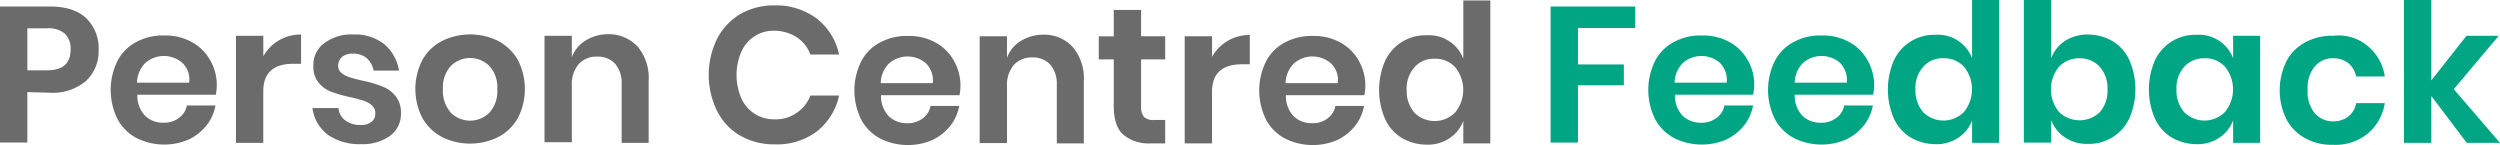
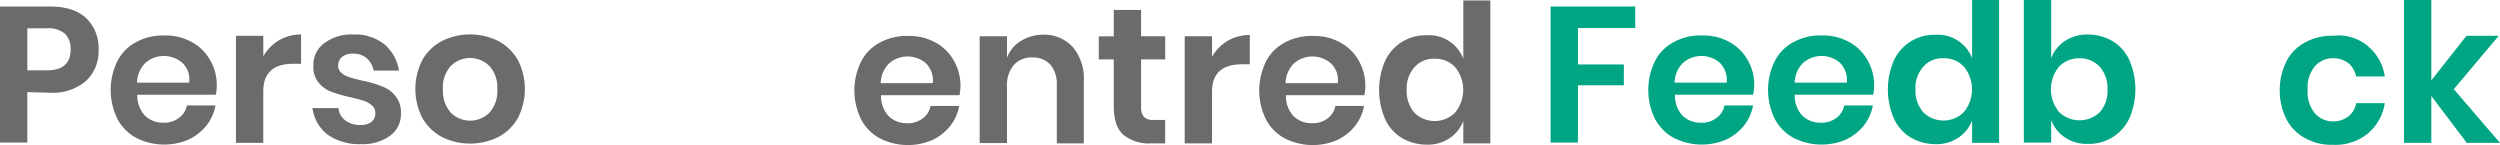
<svg xmlns="http://www.w3.org/2000/svg" width="400.348" height="23.231" viewBox="0 0 400.348 23.231">
  <g transform="translate(0 0.595)">
    <g transform="translate(0 -0.595)">
      <g transform="translate(0 1.042)">
        <path d="M4.378,13.708v8.079H0V0H7.974c2.554,0,4.534.625,5.837,1.876a6.671,6.671,0,0,1,1.981,5.056,6.5,6.5,0,0,1-2.033,5,8.221,8.221,0,0,1-5.785,1.876l-3.6-.1ZM11.31,6.88a3.371,3.371,0,0,0-.886-2.5,4.068,4.068,0,0,0-2.919-.886H4.378v6.723H7.505c2.554,0,3.8-1.095,3.8-3.336Z" fill="#6b6b6b" />
        <path d="M50.835,18.381H38.274a4.688,4.688,0,0,0,1.251,3.388,4.105,4.105,0,0,0,2.867,1.095,3.921,3.921,0,0,0,2.5-.73A3.176,3.176,0,0,0,46.2,20.1h4.587a7.306,7.306,0,0,1-1.459,3.231,8.081,8.081,0,0,1-2.867,2.241,9.93,9.93,0,0,1-8.339-.261,7.346,7.346,0,0,1-3.023-3.023,10.487,10.487,0,0,1,0-9.329,7.054,7.054,0,0,1,3.023-3.023A8.814,8.814,0,0,1,42.548,8.9a8.688,8.688,0,0,1,4.43,1.042A7.356,7.356,0,0,1,49.9,12.8a7.891,7.891,0,0,1,.938,5.577Zm-5.368-5.108a4.508,4.508,0,0,0-5.89,0,4.545,4.545,0,0,0-1.355,3.179h8.339a3.593,3.593,0,0,0-1.095-3.179Z" transform="translate(-16.279 -4.257)" fill="#6b6b6b" />
        <path d="M79.38,9.538A6.932,6.932,0,0,1,82.924,8.6v4.691H81.673c-3.179,0-4.8,1.459-4.8,4.43v8.235H72.5V8.808h4.378v3.284A6.914,6.914,0,0,1,79.38,9.538Z" transform="translate(-34.713 -4.118)" fill="#6b6b6b" />
        <path d="M107.518,10.164a7.01,7.01,0,0,1,2.345,4.222H105.8A3.568,3.568,0,0,0,104.7,12.4a3.231,3.231,0,0,0-2.241-.73,2.506,2.506,0,0,0-1.72.521,1.861,1.861,0,0,0-.625,1.407,1.478,1.478,0,0,0,.521,1.147,3.64,3.64,0,0,0,1.251.678c.469.156,1.2.365,2.137.573a17.1,17.1,0,0,1,3.179.938,4.7,4.7,0,0,1,2.085,1.511,4.141,4.141,0,0,1,.886,2.814,4.276,4.276,0,0,1-1.72,3.544,7.436,7.436,0,0,1-4.639,1.355,8.861,8.861,0,0,1-5.368-1.511A6.439,6.439,0,0,1,96,20.379h4.17a2.736,2.736,0,0,0,1.095,1.981,3.921,3.921,0,0,0,2.5.73,2.588,2.588,0,0,0,1.72-.521,1.652,1.652,0,0,0,.573-1.407,1.509,1.509,0,0,0-.521-1.2,3.762,3.762,0,0,0-1.251-.73c-.521-.156-1.2-.365-2.137-.573a23.434,23.434,0,0,1-3.127-.886,4.739,4.739,0,0,1-2.033-1.459,3.914,3.914,0,0,1-.834-2.71,4.236,4.236,0,0,1,1.72-3.6A7.194,7.194,0,0,1,102.567,8.6,7.514,7.514,0,0,1,107.518,10.164Z" transform="translate(-45.965 -4.118)" fill="#6b6b6b" />
        <path d="M140.9,9.63a7.93,7.93,0,0,1,3.127,3.023,10.164,10.164,0,0,1,0,9.329,7.594,7.594,0,0,1-3.127,3.023,10.157,10.157,0,0,1-9.017,0,7.931,7.931,0,0,1-3.127-3.023,10.164,10.164,0,0,1,0-9.329,7.594,7.594,0,0,1,3.127-3.023A10.157,10.157,0,0,1,140.9,9.63Zm-7.61,4.013a5.047,5.047,0,0,0-1.251,3.7,5.264,5.264,0,0,0,1.251,3.753,4.373,4.373,0,0,0,6.2,0h0a5.1,5.1,0,0,0,1.251-3.753,5.047,5.047,0,0,0-1.251-3.7,4.373,4.373,0,0,0-6.2,0Z" transform="translate(-61.107 -4.106)" fill="#6b6b6b" />
-         <path d="M182.206,10.478a7.774,7.774,0,0,1,1.772,5.473v9.955h-4.326V16.42a4.683,4.683,0,0,0-1.042-3.179,3.735,3.735,0,0,0-2.867-1.147,3.82,3.82,0,0,0-2.971,1.2,4.956,4.956,0,0,0-1.095,3.44V25.8H167.3V8.758h4.378V12.2a5.217,5.217,0,0,1,2.241-2.71,6.806,6.806,0,0,1,3.6-.99,6.307,6.307,0,0,1,4.691,1.981Z" transform="translate(-80.103 -4.067)" fill="#6b6b6b" />
      </g>
      <g transform="translate(113.493 0.079)">
-         <path d="M17.28,3.634a9.816,9.816,0,0,1,3.544,5.733H16.237A5.729,5.729,0,0,0,14.048,6.6a6.726,6.726,0,0,0-3.6-1.042A5.591,5.591,0,0,0,5.188,8.9a9.4,9.4,0,0,0,0,7.505,5.642,5.642,0,0,0,5.264,3.336,5.829,5.829,0,0,0,3.6-1.042,5.979,5.979,0,0,0,2.189-2.762h4.587a9.977,9.977,0,0,1-3.544,5.733A10.613,10.613,0,0,1,10.5,23.752,10.773,10.773,0,0,1,4.98,22.345a9.36,9.36,0,0,1-3.7-3.961,13.143,13.143,0,0,1,0-11.518A10.023,10.023,0,0,1,4.98,2.9,10.773,10.773,0,0,1,10.5,1.5,10.846,10.846,0,0,1,17.28,3.634Z" transform="translate(0.05 -0.715)" fill="#6b6b6b" />
        <path d="M61.535,20.381H48.974a4.688,4.688,0,0,0,1.251,3.388,4.105,4.105,0,0,0,2.867,1.095,3.921,3.921,0,0,0,2.5-.73A3.176,3.176,0,0,0,56.9,22.1h4.587a7.306,7.306,0,0,1-1.459,3.231,8.082,8.082,0,0,1-2.867,2.241,9.93,9.93,0,0,1-8.339-.261,7.346,7.346,0,0,1-3.023-3.023,10.487,10.487,0,0,1,0-9.329,7.053,7.053,0,0,1,3.023-3.023,8.814,8.814,0,0,1,4.43-1.042,8.688,8.688,0,0,1,4.43,1.042A7.356,7.356,0,0,1,60.6,14.8a7.939,7.939,0,0,1,.938,5.577Zm-5.368-5.108a4.508,4.508,0,0,0-5.89,0,4.545,4.545,0,0,0-1.355,3.179h8.339a3.9,3.9,0,0,0-1.095-3.179Z" transform="translate(-21.376 -5.214)" fill="#6b6b6b" />
        <path d="M98.106,12.478a7.774,7.774,0,0,1,1.772,5.473v9.955H95.552V18.472a4.683,4.683,0,0,0-1.042-3.179,3.735,3.735,0,0,0-2.867-1.147,3.82,3.82,0,0,0-2.971,1.2,4.956,4.956,0,0,0-1.095,3.44v9.069H83.2v-17.1h4.378V14.2a5.216,5.216,0,0,1,2.241-2.71,6.806,6.806,0,0,1,3.6-.99,6.149,6.149,0,0,1,4.691,1.981Z" transform="translate(-39.81 -5.025)" fill="#6b6b6b" />
        <path d="M130.432,20.517v3.753h-2.293a6.367,6.367,0,0,1-4.43-1.407c-1.042-.938-1.511-2.45-1.511-4.639v-7.4h-2.4v-3.7h2.4V2.9h4.378V7.122h3.857v3.7h-3.857v7.505a2.472,2.472,0,0,0,.469,1.72,2.175,2.175,0,0,0,1.668.469Z" transform="translate(-57.334 -1.389)" fill="#6b6b6b" />
        <path d="M153.08,11.538a6.932,6.932,0,0,1,3.544-.938v4.691h-1.251c-3.179,0-4.8,1.459-4.8,4.43v8.235H146.2V10.808h4.378v3.284a6.913,6.913,0,0,1,2.5-2.554Z" transform="translate(-69.975 -5.075)" fill="#6b6b6b" />
        <path d="M185.935,20.381H173.374a4.688,4.688,0,0,0,1.251,3.388,4.105,4.105,0,0,0,2.867,1.095,3.921,3.921,0,0,0,2.5-.73,3.176,3.176,0,0,0,1.3-2.033h4.587a7.306,7.306,0,0,1-1.459,3.231,8.081,8.081,0,0,1-2.867,2.241,9.93,9.93,0,0,1-8.339-.261,7.346,7.346,0,0,1-3.023-3.023,10.487,10.487,0,0,1,0-9.329,7.053,7.053,0,0,1,3.023-3.023,8.814,8.814,0,0,1,4.43-1.042,8.689,8.689,0,0,1,4.43,1.042A7.356,7.356,0,0,1,185,14.8,7.938,7.938,0,0,1,185.935,20.381Zm-5.368-5.108a4.508,4.508,0,0,0-5.89,0,4.545,4.545,0,0,0-1.355,3.179h8.339a3.593,3.593,0,0,0-1.095-3.179Z" transform="translate(-80.939 -5.214)" fill="#6b6b6b" />
        <path d="M217.222,6.567a5.73,5.73,0,0,1,2.189,2.762V0h4.326V22.881h-4.326v-3.6a5.73,5.73,0,0,1-2.189,2.762,6.241,6.241,0,0,1-3.7,1.042,7.98,7.98,0,0,1-3.909-1.042,6.906,6.906,0,0,1-2.71-3.023,11.746,11.746,0,0,1,0-9.382,7.095,7.095,0,0,1,6.619-4.065A5.852,5.852,0,0,1,217.222,6.567Zm-5.629,4.117a5.118,5.118,0,0,0-1.251,3.648,5.283,5.283,0,0,0,1.251,3.648,4.608,4.608,0,0,0,6.515-.052,5.731,5.731,0,0,0,0-7.245,4.291,4.291,0,0,0-3.284-1.355A4.079,4.079,0,0,0,211.593,10.685Z" transform="translate(-98.571)" fill="#6b6b6b" />
      </g>
      <g transform="translate(248.314)">
        <path d="M13.551,2V5.44H4.378v5.837h7.349v3.336H4.378v9.173H0V2Z" transform="translate(0 -0.958)" fill="#00a683" />
        <path d="M46.783,20.381H34.274a4.688,4.688,0,0,0,1.251,3.388,4.105,4.105,0,0,0,2.867,1.095,3.921,3.921,0,0,0,2.5-.73A3.176,3.176,0,0,0,42.2,22.1h4.587a7.306,7.306,0,0,1-1.459,3.231,8.081,8.081,0,0,1-2.867,2.241,9.93,9.93,0,0,1-8.339-.261,7.346,7.346,0,0,1-3.023-3.023,10.487,10.487,0,0,1,0-9.329,7.053,7.053,0,0,1,3.023-3.023,8.814,8.814,0,0,1,4.43-1.042,8.688,8.688,0,0,1,4.43,1.042A7.356,7.356,0,0,1,45.9,14.8a7.656,7.656,0,0,1,.886,5.577Zm-5.316-5.108a4.508,4.508,0,0,0-5.89,0,4.545,4.545,0,0,0-1.355,3.179h8.339A3.9,3.9,0,0,0,41.466,15.274Z" transform="translate(-14.364 -5.214)" fill="#00a683" />
        <path d="M83.635,20.381H71.074a4.688,4.688,0,0,0,1.251,3.388,4.105,4.105,0,0,0,2.867,1.095,3.921,3.921,0,0,0,2.5-.73A3.176,3.176,0,0,0,79,22.1h4.587a7.306,7.306,0,0,1-1.459,3.231,8.081,8.081,0,0,1-2.867,2.241,9.93,9.93,0,0,1-8.339-.261,7.346,7.346,0,0,1-3.023-3.023,10.487,10.487,0,0,1,0-9.329,7.054,7.054,0,0,1,3.023-3.023,8.814,8.814,0,0,1,4.43-1.042,8.689,8.689,0,0,1,4.43,1.042A7.356,7.356,0,0,1,82.7,14.8a7.939,7.939,0,0,1,.938,5.577Zm-5.316-5.108a4.508,4.508,0,0,0-5.89,0,4.545,4.545,0,0,0-1.355,3.179h8.339A3.9,3.9,0,0,0,78.319,15.274Z" transform="translate(-31.984 -5.214)" fill="#00a683" />
        <path d="M114.922,6.567a5.729,5.729,0,0,1,2.189,2.762V0h4.326V22.881h-4.326v-3.6a5.729,5.729,0,0,1-2.189,2.762,6.241,6.241,0,0,1-3.7,1.042,7.98,7.98,0,0,1-3.909-1.042,6.906,6.906,0,0,1-2.71-3.023,11.746,11.746,0,0,1,0-9.382,7.1,7.1,0,0,1,6.619-4.065A5.852,5.852,0,0,1,114.922,6.567Zm-5.629,4.117a5.118,5.118,0,0,0-1.251,3.648,5.283,5.283,0,0,0,1.251,3.648,4.608,4.608,0,0,0,6.515-.052,5.731,5.731,0,0,0,0-7.245,4.291,4.291,0,0,0-3.284-1.355,4.079,4.079,0,0,0-3.231,1.355Z" transform="translate(-49.616)" fill="#00a683" />
        <path d="M159.577,6.567a6.906,6.906,0,0,1,2.71,3.023,11.746,11.746,0,0,1,0,9.382,7.1,7.1,0,0,1-6.619,4.065,6.241,6.241,0,0,1-3.7-1.042,5.73,5.73,0,0,1-2.189-2.762v3.6H145.4V0h4.378V9.329a5.73,5.73,0,0,1,2.189-2.762,6.635,6.635,0,0,1,3.7-1.042,7.98,7.98,0,0,1,3.909,1.042Zm-8.548,4.117a5.731,5.731,0,0,0,0,7.245,4.707,4.707,0,0,0,6.515.052,5.118,5.118,0,0,0,1.251-3.648,5.118,5.118,0,0,0-1.251-3.648,4.291,4.291,0,0,0-3.284-1.355,4.451,4.451,0,0,0-3.231,1.355Z" transform="translate(-69.618)" fill="#00a683" />
-         <path d="M195.122,11.674a5.73,5.73,0,0,1,2.189,2.762v-3.6h4.326V27.988h-4.326v-3.6a5.73,5.73,0,0,1-2.189,2.762,6.241,6.241,0,0,1-3.7,1.042,7.98,7.98,0,0,1-3.909-1.042,6.906,6.906,0,0,1-2.71-3.023,11.746,11.746,0,0,1,0-9.382,7.095,7.095,0,0,1,6.619-4.065A5.852,5.852,0,0,1,195.122,11.674Zm-5.629,4.117a5.118,5.118,0,0,0-1.251,3.648,5.283,5.283,0,0,0,1.251,3.648,4.608,4.608,0,0,0,6.515-.052,5.731,5.731,0,0,0,0-7.245,4.291,4.291,0,0,0-3.284-1.355,4.223,4.223,0,0,0-3.231,1.355Z" transform="translate(-88.016 -5.107)" fill="#00a683" />
        <path d="M238.072,12.562a7.68,7.68,0,0,1,2.762,4.9h-4.587A3.736,3.736,0,0,0,235,15.324a3.967,3.967,0,0,0-2.5-.782,3.722,3.722,0,0,0-2.867,1.3,5.306,5.306,0,0,0-1.147,3.753,5.306,5.306,0,0,0,1.147,3.753,3.8,3.8,0,0,0,2.867,1.3,3.967,3.967,0,0,0,2.5-.782,3.476,3.476,0,0,0,1.251-2.137h4.587a7.916,7.916,0,0,1-2.762,4.9,8.181,8.181,0,0,1-5.525,1.772,8.688,8.688,0,0,1-4.43-1.042,7.346,7.346,0,0,1-3.023-3.023,10.487,10.487,0,0,1,0-9.329,7.054,7.054,0,0,1,3.023-3.023,8.814,8.814,0,0,1,4.43-1.042,7.276,7.276,0,0,1,5.525,1.616Z" transform="translate(-107.251 -5.213)" fill="#00a683" />
        <path d="M272.259,22.881l-5.681-7.505v7.505H262.2V0h4.378V12.874l5.629-7.14h5.16l-7.193,8.548,7.4,8.6Z" transform="translate(-125.542)" fill="#00a683" />
      </g>
    </g>
  </g>
</svg>